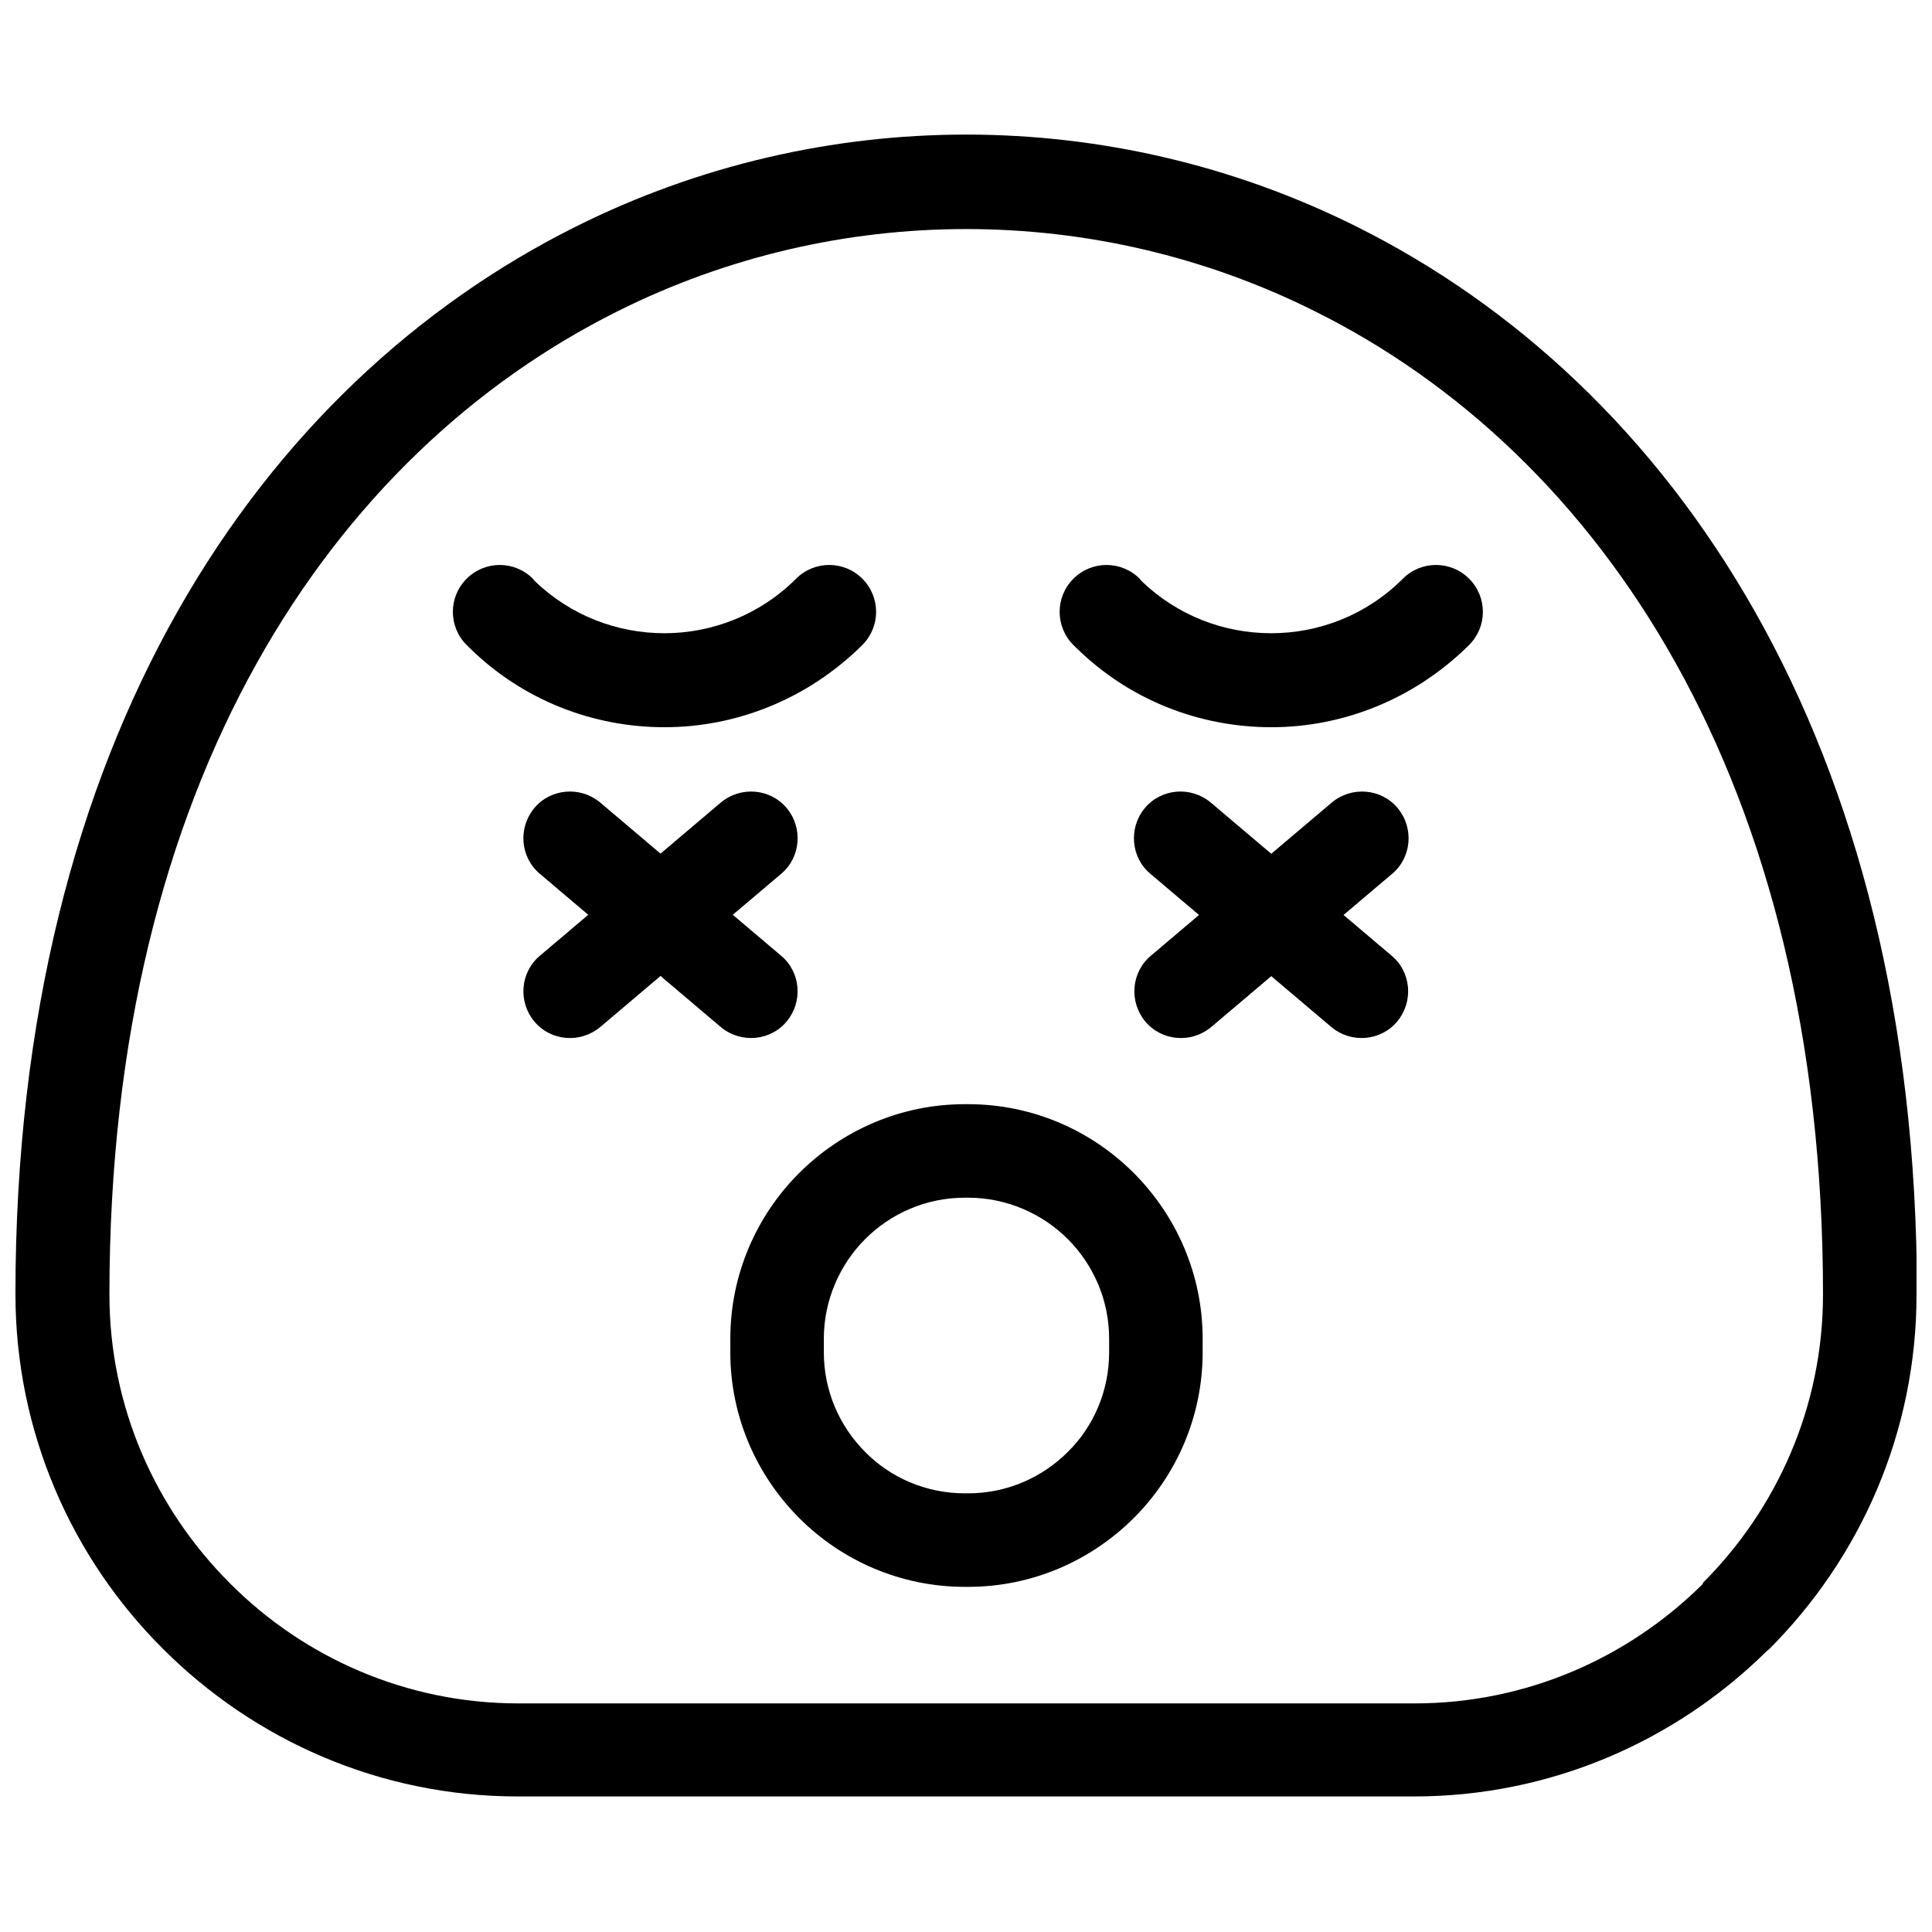
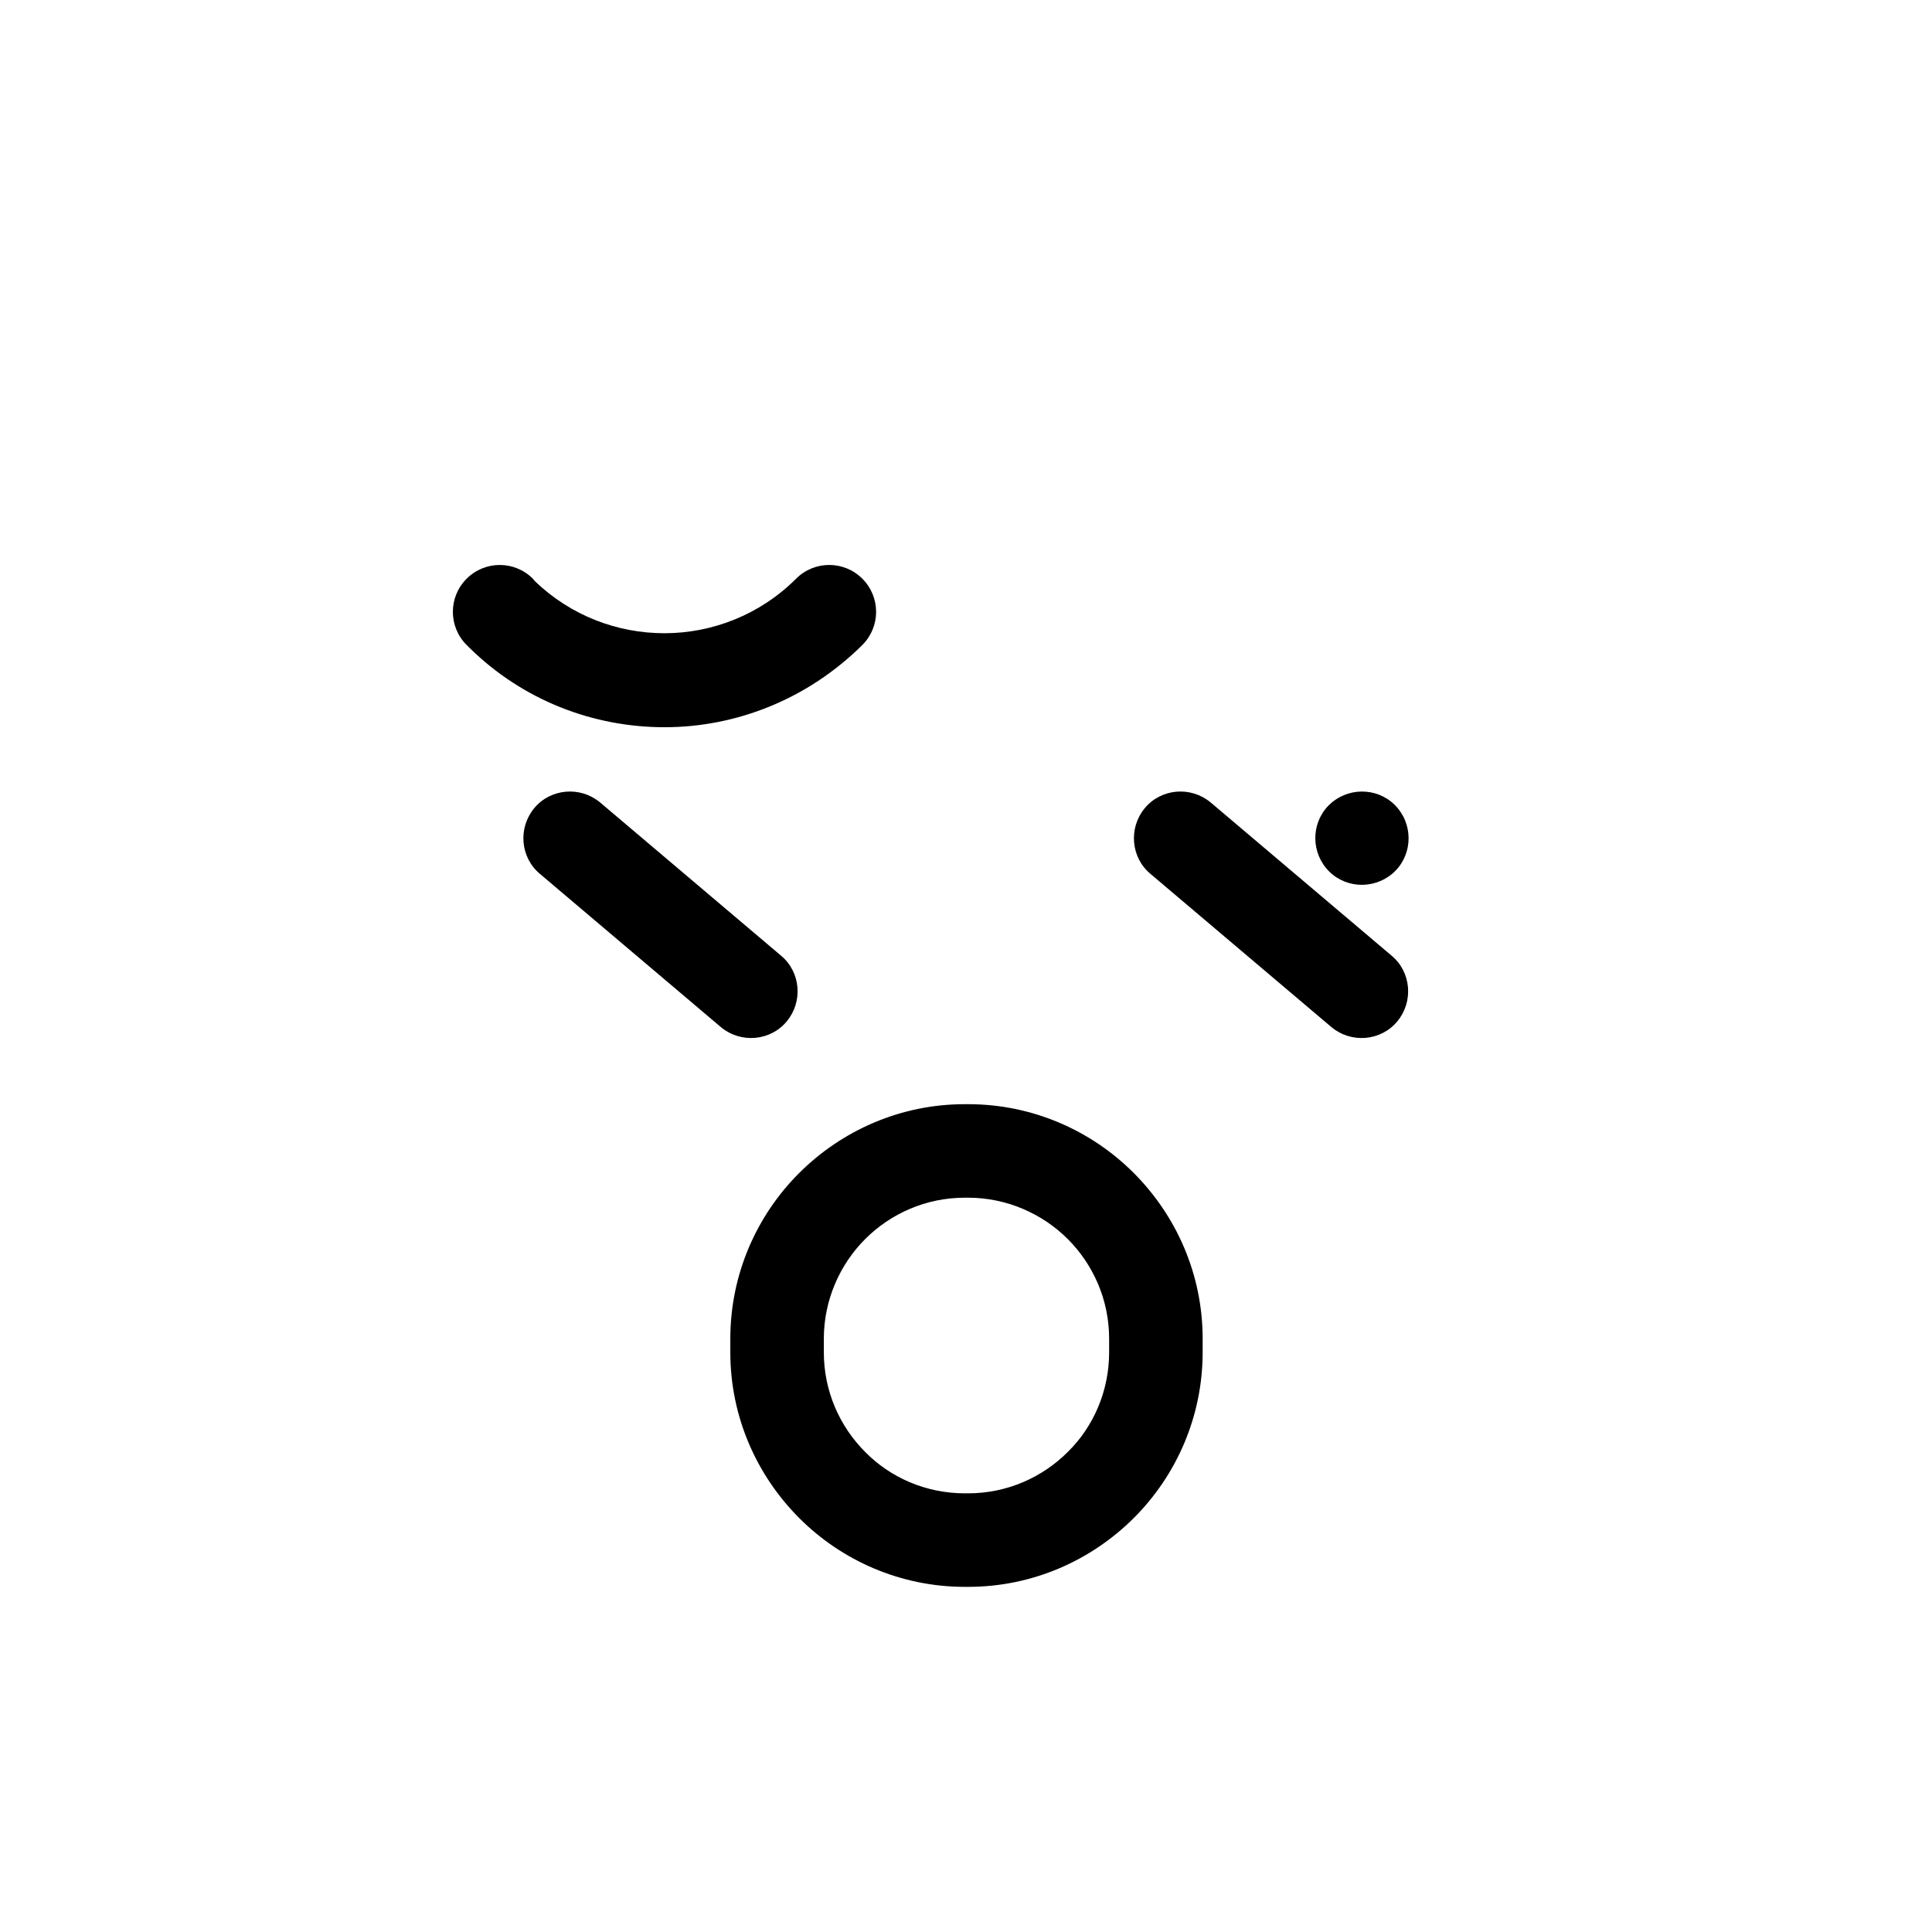
<svg xmlns="http://www.w3.org/2000/svg" width="800px" height="800px" version="1.1" viewBox="144 144 512 512">
  <defs>
    <clipPath id="a">
-       <path d="m148.09 179h503.81v442h-503.81z" />
-     </clipPath>
+       </clipPath>
  </defs>
  <g clip-path="url(#a)">
    <path d="m651.9 487.06c0 36.617-14.945 69.875-39.109 94.035l-0.746 0.621c-24.039 23.664-57.043 38.363-93.289 38.363h-237.52c-36.617 0-69.875-14.945-94.035-39.109-24.164-24.039-39.109-57.418-39.109-94.035 0-146.97 65.141-241.25 148.46-282.86 32.633-16.316 68.129-24.41 103.5-24.41 35.371 0 70.871 8.098 103.5 24.41 83.324 41.602 148.46 135.89 148.46 282.86zm-56.672 76.473c19.68-19.68 31.887-46.707 31.887-76.473 0-136.13-59.039-222.95-134.64-260.56-29.145-14.574-60.781-21.797-92.418-21.797-31.637 0-63.273 7.223-92.418 21.797-75.602 37.738-134.64 124.43-134.64 260.56 0 29.77 12.207 56.797 31.887 76.473 19.555 19.68 46.707 31.887 76.473 31.887h237.52c29.52 0 56.297-11.957 75.852-31.137l0.621-0.621z" />
  </g>
  <path d="m287.09 375.59c-5.231-4.359-5.856-12.207-1.496-17.438 4.359-5.231 12.207-5.856 17.438-1.496l47.953 40.605c5.231 4.359 5.856 12.207 1.496 17.438-4.359 5.231-12.207 5.856-17.438 1.496z" />
-   <path d="m335.05 356.66c5.231-4.359 13.078-3.738 17.438 1.496 4.359 5.231 3.738 13.078-1.496 17.438l-47.953 40.605c-5.231 4.359-13.078 3.738-17.438-1.496-4.359-5.231-3.738-13.078 1.496-17.438z" />
  <path d="m448.89 375.59c-5.231-4.359-5.856-12.207-1.496-17.438 4.359-5.231 12.207-5.856 17.438-1.496l47.953 40.605c5.231 4.359 5.856 12.207 1.496 17.438-4.359 5.231-12.207 5.856-17.438 1.496z" />
-   <path d="m496.96 356.66c5.231-4.359 13.078-3.738 17.438 1.496 4.359 5.231 3.738 13.078-1.496 17.438l-47.953 40.605c-5.231 4.359-13.078 3.738-17.438-1.496-4.359-5.231-3.738-13.078 1.496-17.438z" />
+   <path d="m496.96 356.66c5.231-4.359 13.078-3.738 17.438 1.496 4.359 5.231 3.738 13.078-1.496 17.438c-5.231 4.359-13.078 3.738-17.438-1.496-4.359-5.231-3.738-13.078 1.496-17.438z" />
  <path d="m437.93 500.51v-1.742c0-10.336-4.234-19.68-10.961-26.406-6.727-6.727-16.191-10.961-26.406-10.961h-0.871c-10.336 0-19.68 4.234-26.406 10.961-6.727 6.727-10.961 16.191-10.961 26.406v3.613c0 10.336 4.234 19.68 10.961 26.406 6.727 6.852 16.191 10.961 26.406 10.961h0.871c10.336 0 19.68-4.234 26.406-10.961 6.852-6.727 10.961-16.191 10.961-26.406zm24.785-1.742v3.613c0 17.062-6.977 32.633-18.184 43.844-11.336 11.336-26.902 18.309-43.965 18.309h-0.871c-17.062 0-32.633-6.977-43.844-18.184-11.336-11.336-18.309-26.902-18.309-43.965v-3.613c0-17.062 6.977-32.633 18.184-43.844 11.336-11.336 26.902-18.309 43.965-18.309h0.871c17.062 0 32.633 6.977 43.844 18.184 11.336 11.336 18.309 26.902 18.309 43.965z" />
  <path d="m267.66 314.93c-4.859-4.859-4.859-12.703 0-17.562 4.859-4.859 12.703-4.859 17.562 0l0.5 0.621c9.59 9.215 21.922 13.824 34.375 13.824 12.578 0 25.285-4.859 34.875-14.449 4.859-4.859 12.703-4.859 17.562 0 4.859 4.859 4.859 12.703 0 17.562-14.574 14.449-33.504 21.797-52.438 21.797-18.684 0-37.367-6.977-51.688-21.051l-0.746-0.746z" />
-   <path d="m428.46 314.93c-4.859-4.859-4.859-12.703 0-17.562 4.859-4.859 12.703-4.859 17.562 0l0.5 0.621c9.59 9.215 21.922 13.824 34.375 13.824 12.703 0 25.285-4.859 34.875-14.449 4.859-4.859 12.703-4.859 17.562 0s4.859 12.703 0 17.562c-14.574 14.449-33.504 21.797-52.438 21.797-18.684 0-37.367-6.977-51.688-21.051l-0.746-0.746z" />
</svg>